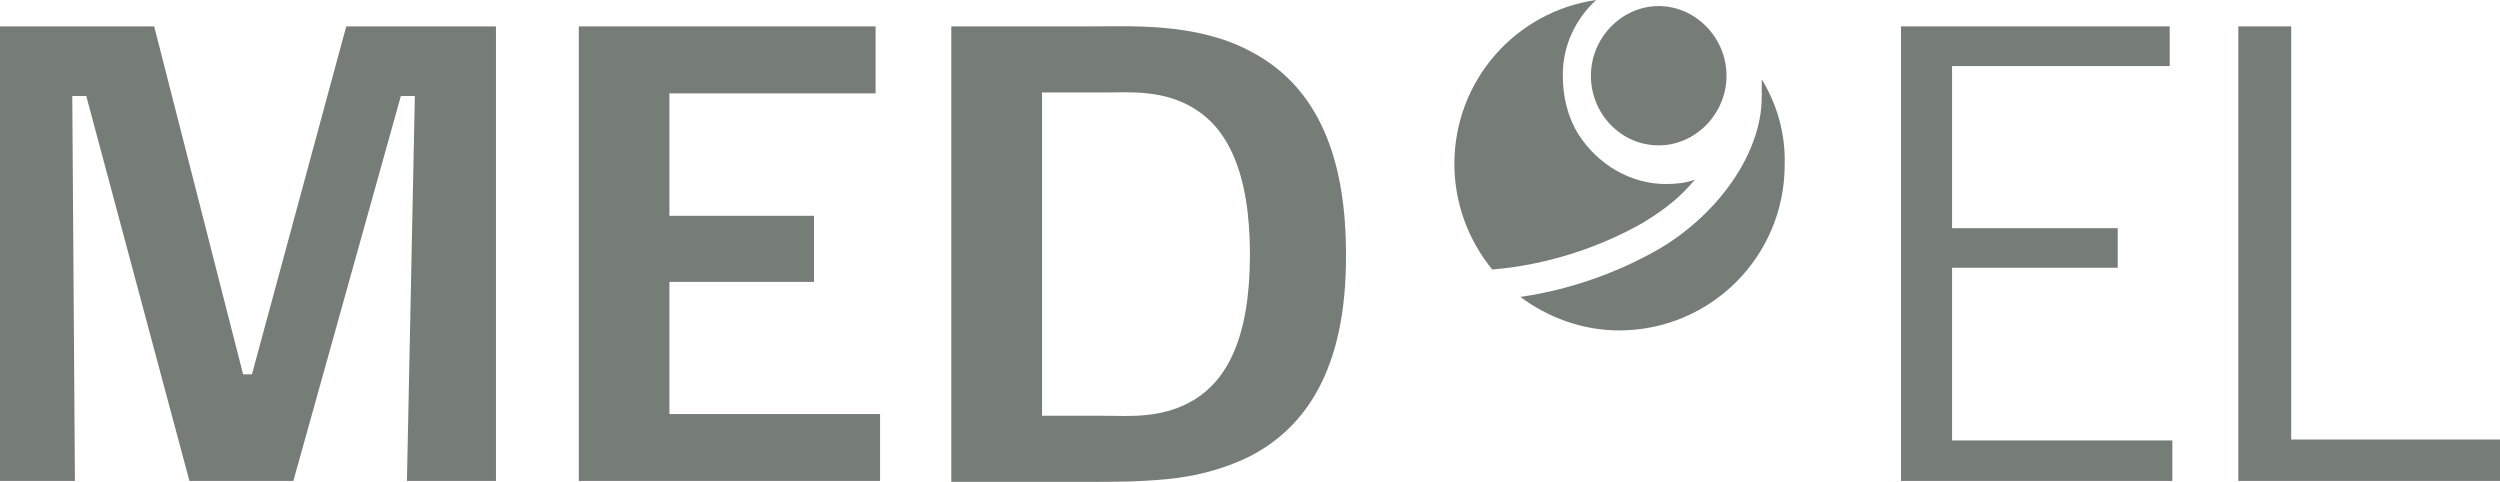
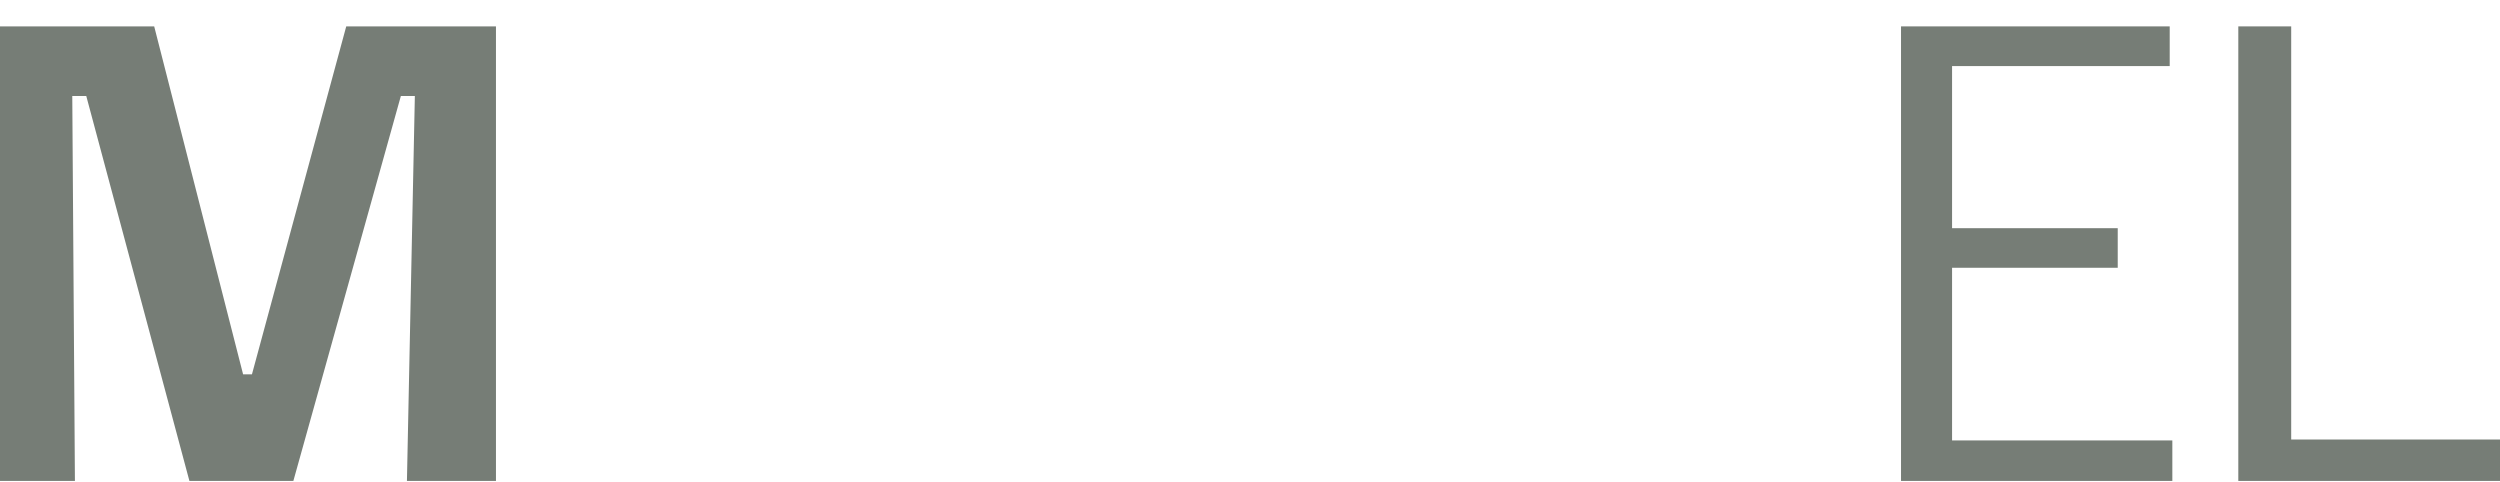
<svg xmlns="http://www.w3.org/2000/svg" id="uuid-9861fc96-72f9-4404-a2f3-4986d2171056" width="217.91" height="42" viewBox="0 0 217.91 42">
  <g>
-     <path d="m139.13,0c-6.99,1-12.36,6.99-12.36,14.28,0,3.46,1.23,6.68,3.3,9.21,4.61-.38,9.21-1.84,13.13-4.07,2.15-1.31,3.38-2.38,4.53-3.76-.84.31-1.69.38-2.53.38-3.07,0-5.91-1.69-7.6-4.3-1-1.61-1.38-3.38-1.38-5.22,0-2.61,1.15-4.91,2.92-6.53Z" fill="#767d76" />
-     <path d="m153.56,6.91v1.54c0,4.99-3.92,10.37-9.14,13.36-2.3,1.31-6.53,3.3-11.9,4.07,2.38,1.77,5.37,2.92,8.6,2.92,7.99,0,14.44-6.45,14.44-14.44.08-2.76-.69-5.3-2-7.45Z" fill="#767d76" />
-     <path d="m144.58,12.67c-3.3,0-5.91-2.76-5.91-6.07s2.69-6.07,5.91-6.07,5.91,2.76,5.91,6.07-2.69,6.07-5.91,6.07Z" fill="#767d76" />
-   </g>
+     </g>
  <g>
    <polygon points="195.1 41.92 195.1 2.3 199.71 2.3 199.71 38.31 217.91 38.31 217.91 41.92 195.1 41.92" fill="#767d76" />
    <polygon points="165.7 41.92 165.7 2.3 189.12 2.3 189.12 5.76 170.15 5.76 170.15 19.89 184.59 19.89 184.59 23.34 170.15 23.34 170.15 38.39 189.35 38.39 189.35 41.92 165.7 41.92" fill="#767d76" />
-     <path d="m108.95,39.77c-2.3,1.15-4.84,1.77-7.29,2-2.46.23-4.68.23-6.45.23h-12.29V2.3h12.29c1.77,0,4.07-.08,6.45.15,2.38.23,4.99.77,7.29,2,4.61,2.38,8.37,7.29,8.37,17.66.08,10.37-3.76,15.28-8.37,17.66Zm-4.76-30.25c-1.31-.84-2.76-1.23-4.15-1.38-1.38-.15-2.69-.08-3.76-.08h-5.45v28.18h5.45c1.07,0,2.38.08,3.76-.08,1.38-.15,2.84-.54,4.15-1.38,2.69-1.69,4.76-5.22,4.76-12.59s-2.07-10.98-4.76-12.67Z" fill="#767d76" />
-     <polygon points="50.45 41.92 50.45 2.3 76.32 2.3 76.32 8.14 58.35 8.14 58.35 18.81 70.95 18.81 70.95 24.57 58.35 24.57 58.35 36.09 76.71 36.09 76.71 41.92 50.45 41.92" fill="#767d76" />
    <polygon points="35.47 41.92 36.16 8.37 34.94 8.37 25.57 41.92 16.51 41.92 7.52 8.37 6.3 8.37 6.53 41.92 0 41.92 0 2.3 13.44 2.3 21.19 32.63 21.96 32.63 30.18 2.3 43.23 2.3 43.23 41.92 35.47 41.92" fill="#767d76" />
  </g>
</svg>